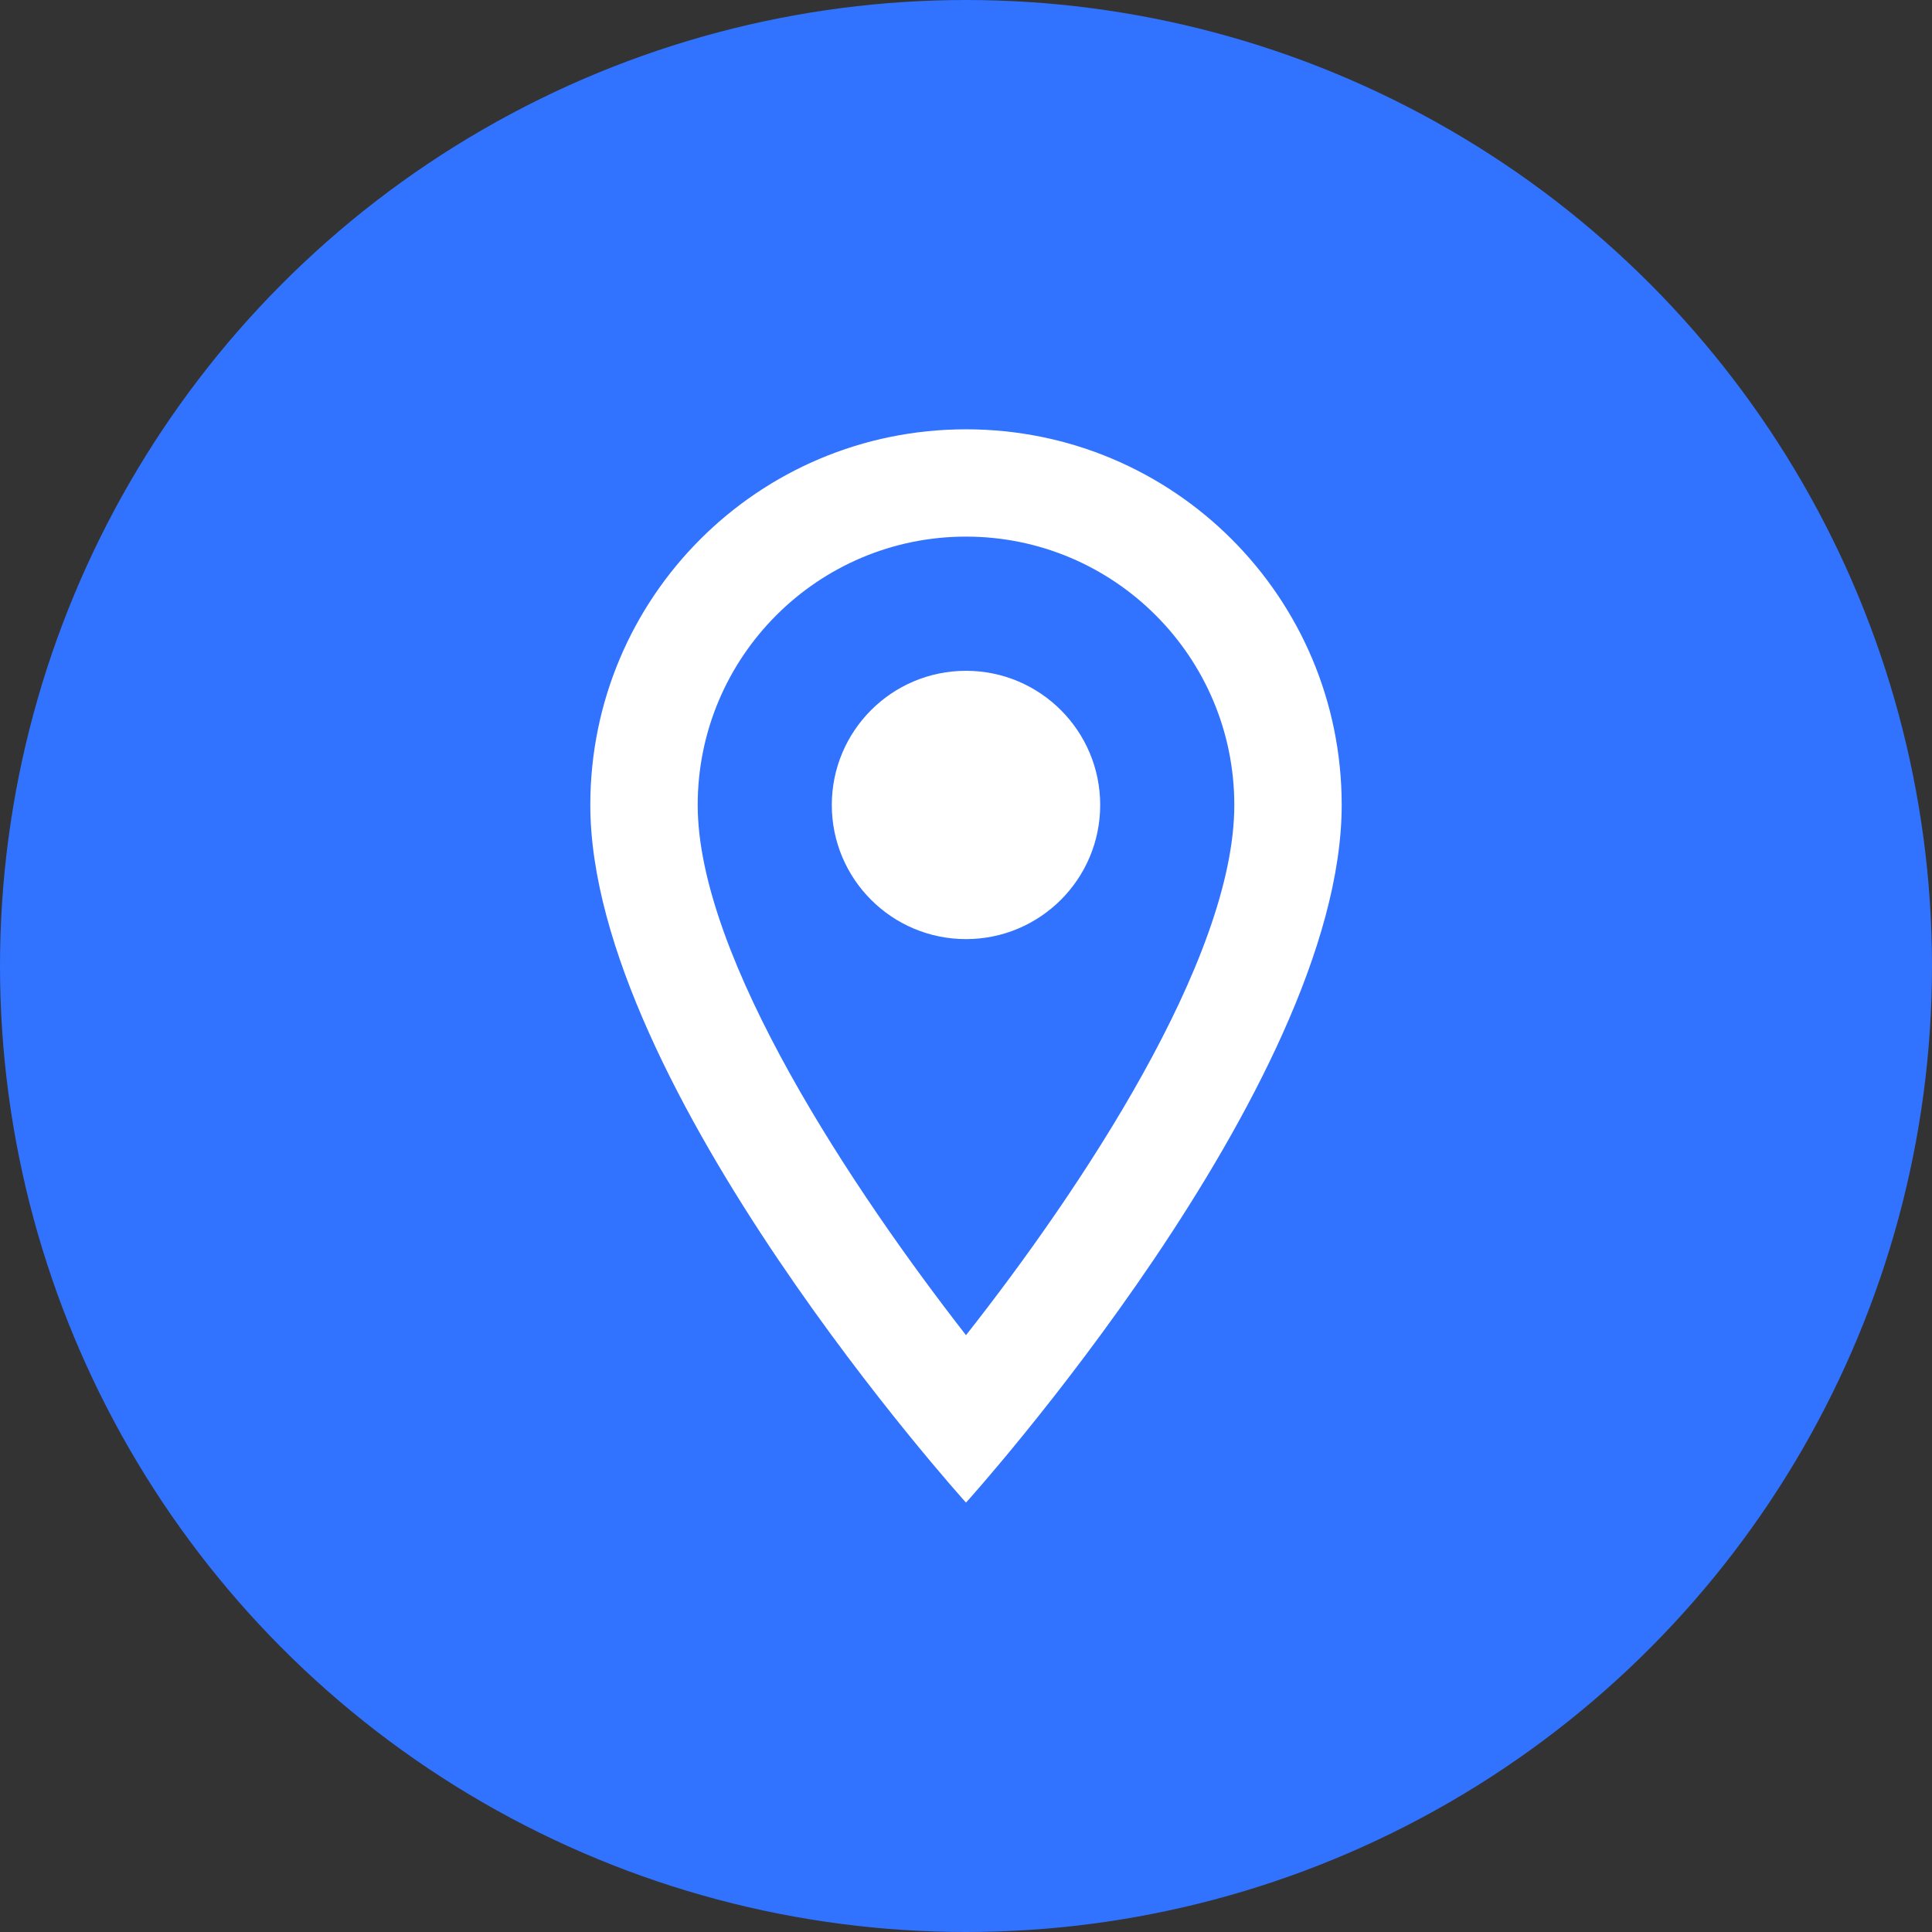
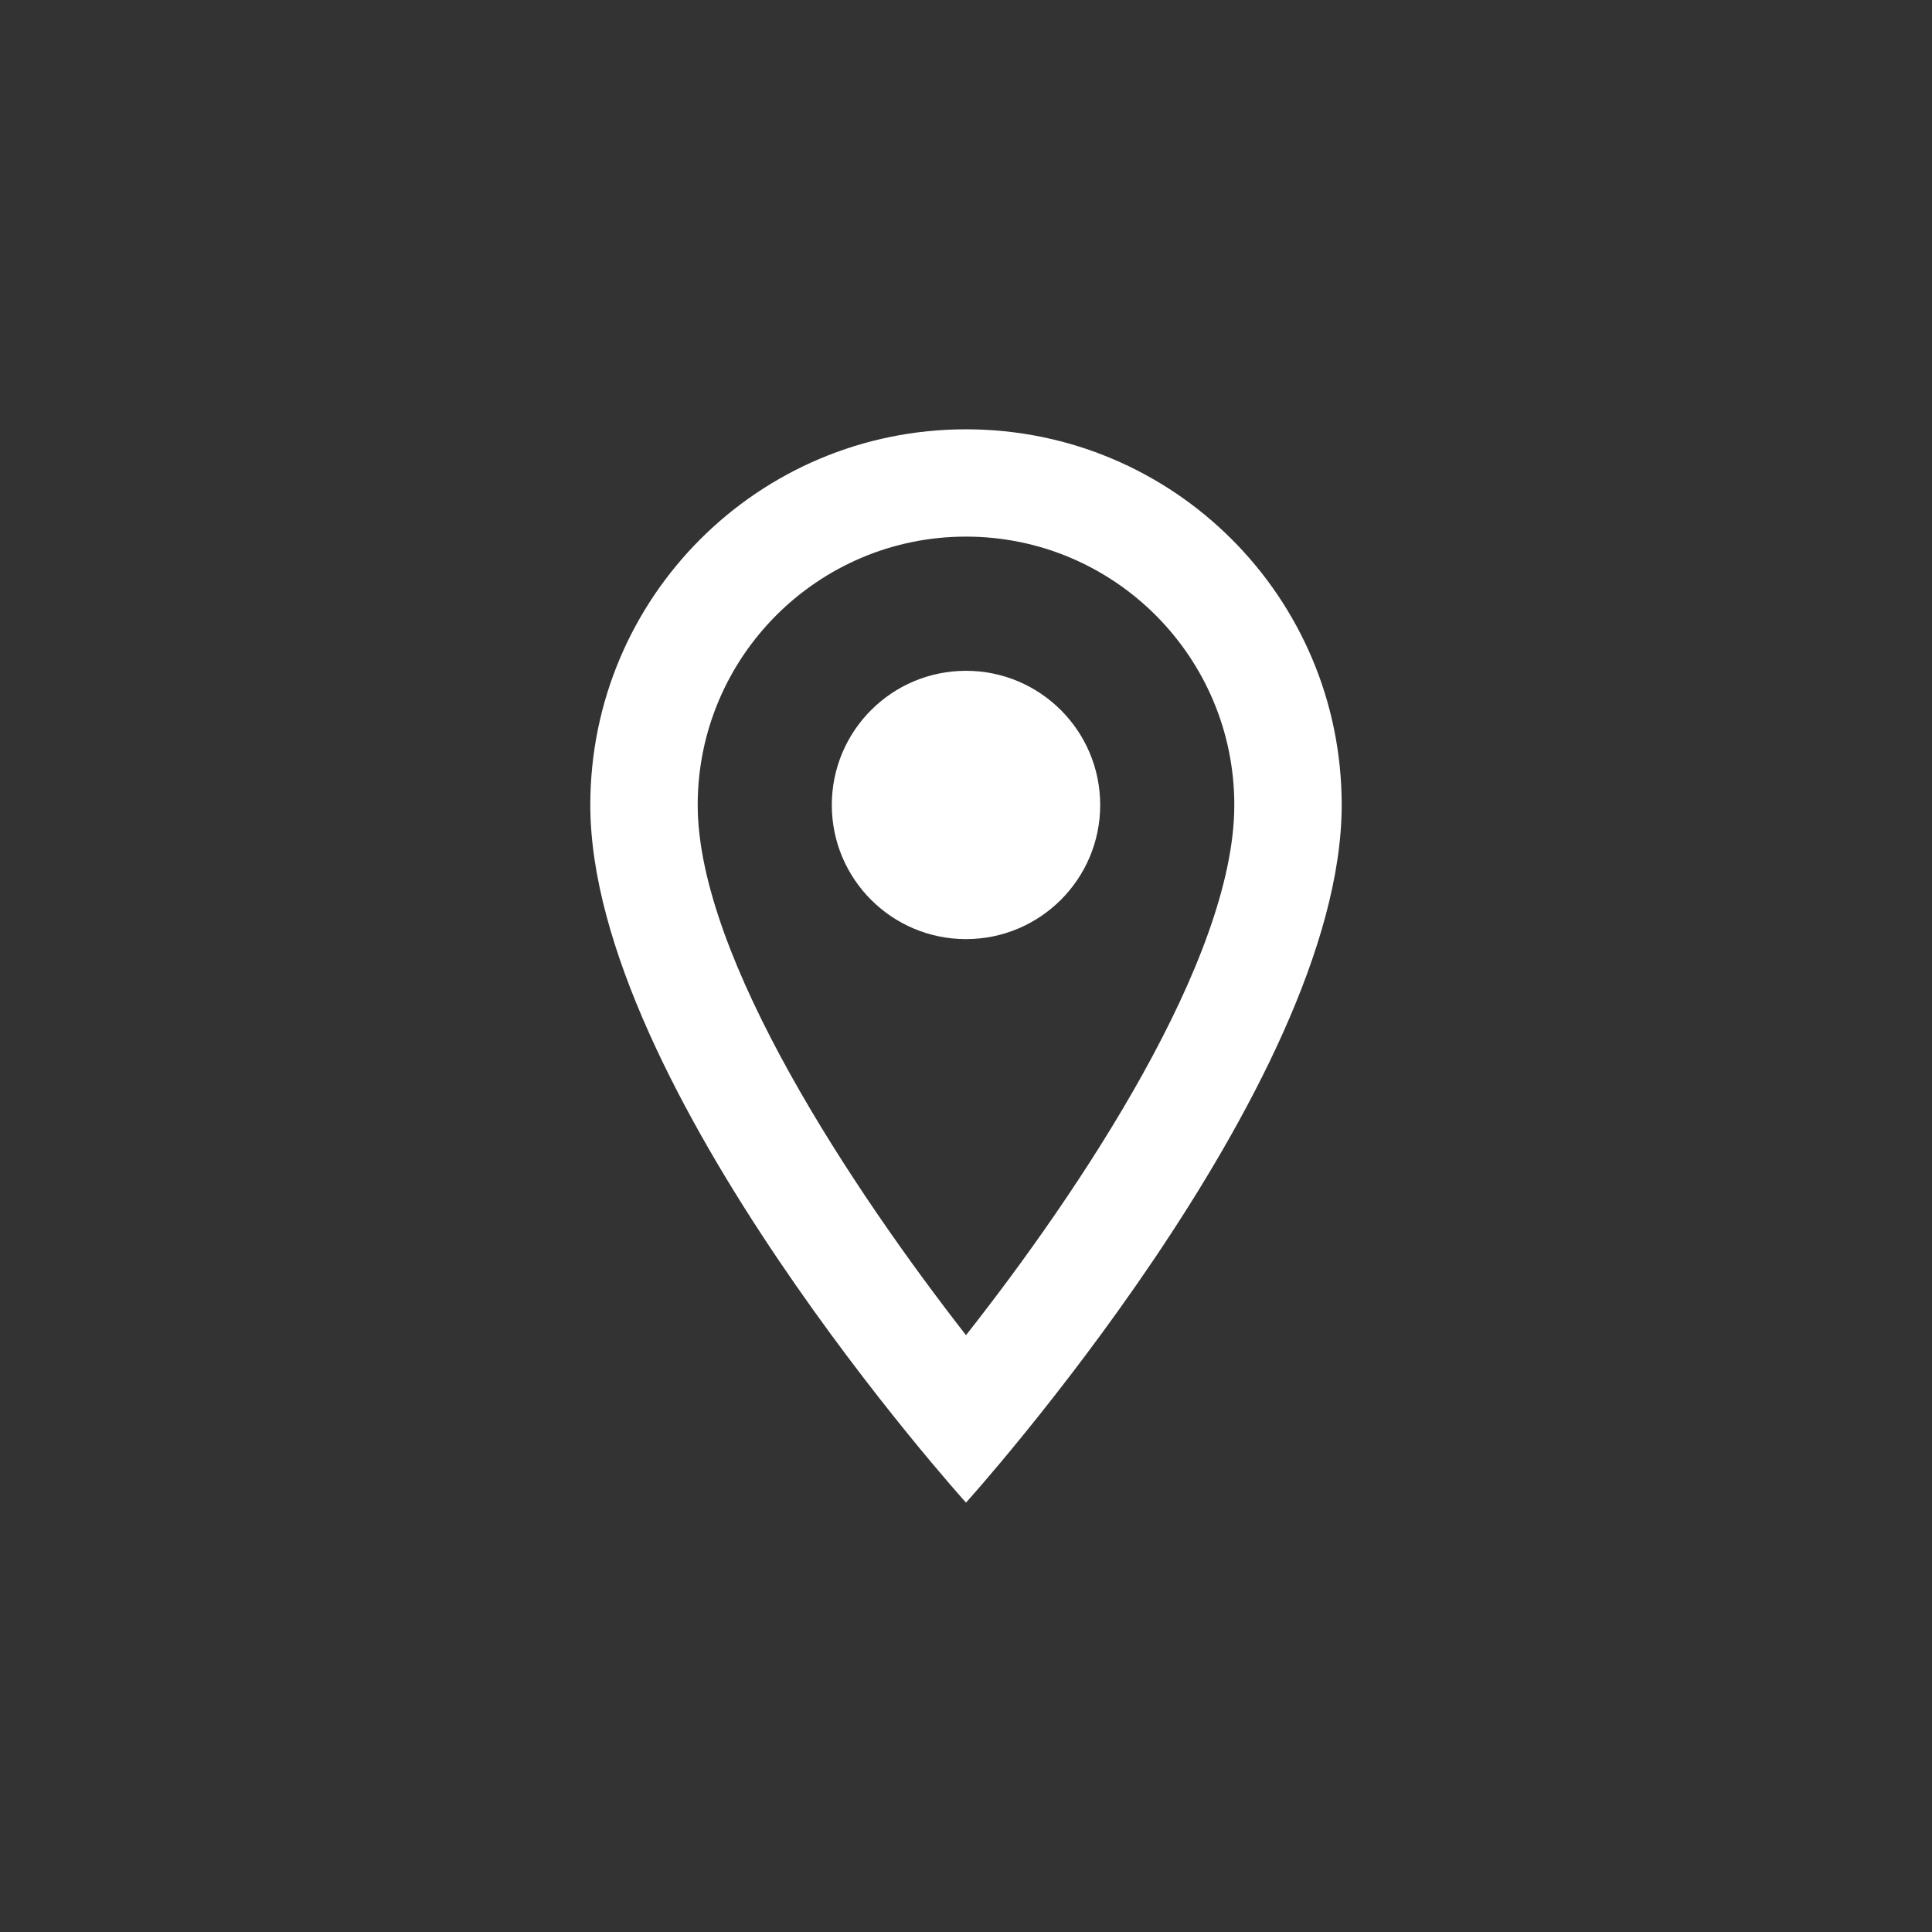
<svg xmlns="http://www.w3.org/2000/svg" width="24" height="24" viewBox="0 0 24 24" fill="none">
  <rect x="0" y="0" width="24" height="24" fill="#333333" stroke="none" />
-   <circle cx="12" cy="12" r="12" fill="#3172FF" />
  <path d="M12 5.333C9.42 5.333 7.333 7.42 7.333 10C7.333 13.5 12 18.666 12 18.666C12 18.666 16.667 13.5 16.667 10C16.667 7.42 14.58 5.333 12 5.333ZM8.667 10C8.667 8.16 10.16 6.666 12 6.666C13.84 6.666 15.333 8.16 15.333 10C15.333 11.92 13.413 14.793 12 16.586C10.613 14.806 8.667 11.9 8.667 10Z" fill="white" />
  <path d="M12 11.666C12.92 11.666 13.667 10.92 13.667 10C13.667 9.079 12.92 8.333 12 8.333C11.079 8.333 10.333 9.079 10.333 10C10.333 10.92 11.079 11.666 12 11.666Z" fill="white" />
</svg>